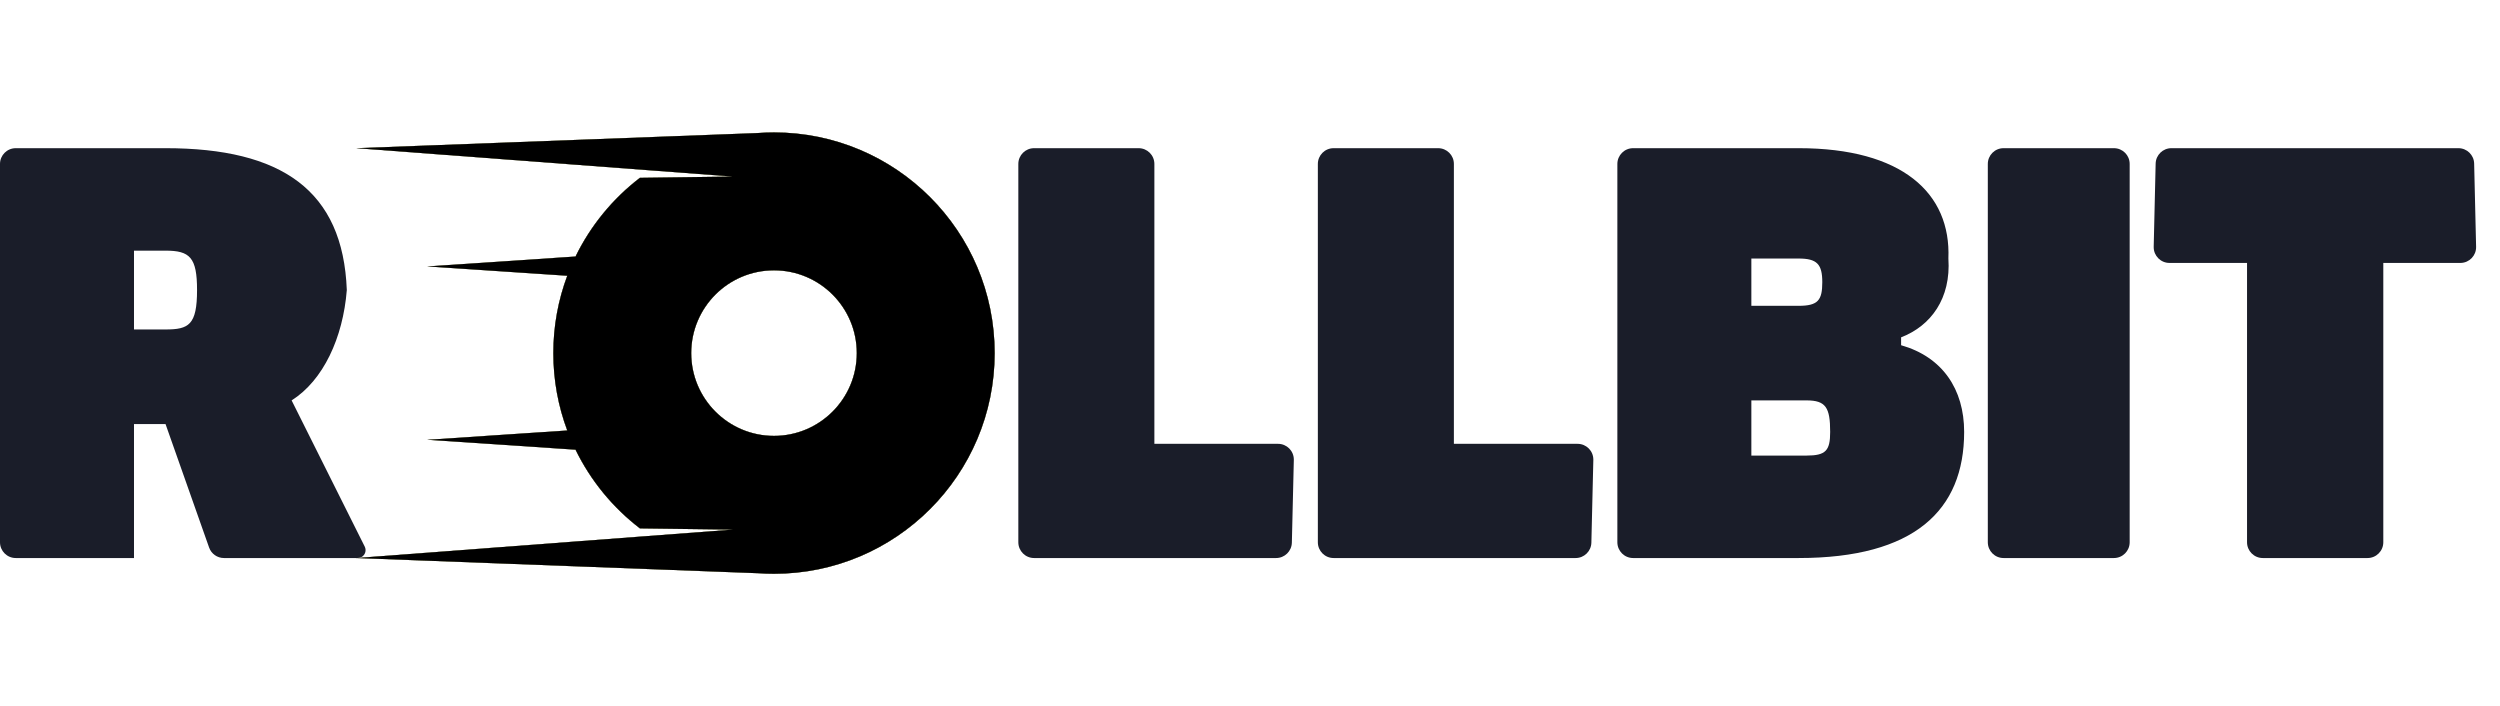
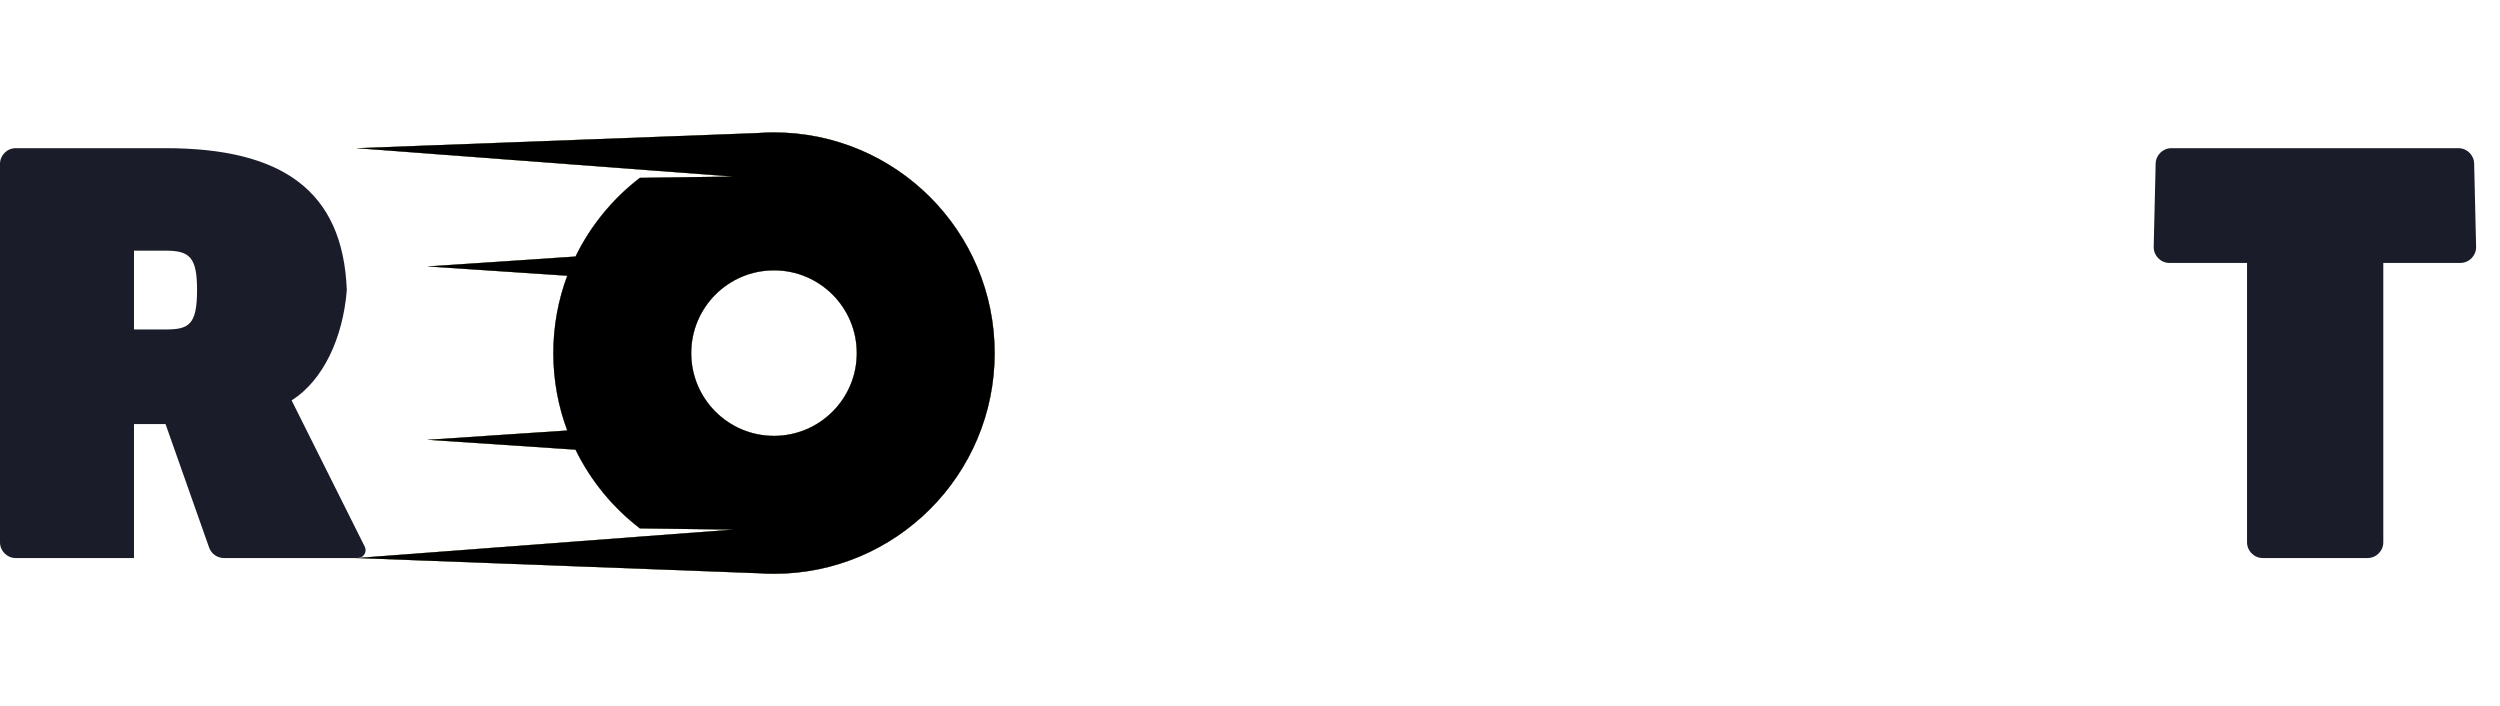
<svg xmlns="http://www.w3.org/2000/svg" width="177" height="50" viewBox="0 0 177 50" fill="none">
-   <path d="M140.737 38.393V11.607C140.737 10.991 141.236 10.491 141.853 10.491H149.665C150.282 10.491 150.781 10.991 150.781 11.607V38.393C150.781 39.009 150.282 39.509 149.665 39.509H141.853C141.236 39.509 140.737 39.009 140.737 38.393Z" fill="#1A1D29" />
  <path d="M11.719 10.491C19.933 10.491 24.285 13.47 24.554 20.536C24.285 23.917 22.886 26.934 20.647 28.348L25.824 38.701C25.962 38.977 25.85 39.312 25.574 39.45C25.497 39.489 25.411 39.509 25.325 39.509H15.857C15.383 39.509 14.962 39.211 14.804 38.764L11.719 30.022H9.487V39.509H1.116C0.5 39.509 0 39.009 0 38.393V11.607C0 10.991 0.5 10.491 1.116 10.491H11.719ZM11.719 17.746H9.487V23.326H11.719C13.364 23.326 13.951 23.009 13.951 20.536C13.951 18.221 13.442 17.746 11.719 17.746Z" fill="#1A1D29" />
-   <path d="M127.344 10.491C134.668 10.491 138.137 13.664 137.946 18.304C138.137 21.131 136.711 23.066 134.598 23.884V24.442C137.521 25.271 139.062 27.554 139.062 30.58C139.062 36.143 135.516 39.509 127.344 39.509H115.625C115.009 39.509 114.509 39.009 114.509 38.393V11.607C114.509 10.991 115.009 10.491 115.625 10.491H127.344ZM127.902 28.348H123.996V32.255H127.902C129.27 32.255 129.576 31.903 129.576 30.58C129.576 28.856 129.27 28.348 127.902 28.348ZM127.344 18.304H123.996V21.652H127.344C128.716 21.652 129.018 21.256 129.018 19.978C129.018 18.7 128.64 18.304 127.344 18.304Z" fill="#1A1D29" />
-   <path d="M102.935 31.423H111.692C112.308 31.423 112.808 31.922 112.808 32.539C112.808 32.547 112.808 32.556 112.808 32.565L112.669 38.419C112.655 39.025 112.16 39.509 111.554 39.509H94.42C93.803 39.509 93.304 39.009 93.304 38.393V11.607C93.304 10.991 93.803 10.491 94.42 10.491H101.819C102.436 10.491 102.935 10.991 102.935 11.607V31.423Z" fill="#1A1D29" />
-   <path d="M81.73 31.423H90.487C91.103 31.423 91.603 31.922 91.603 32.539C91.603 32.547 91.603 32.556 91.603 32.565L91.464 38.419C91.45 39.025 90.954 39.509 90.348 39.509H73.214C72.598 39.509 72.098 39.009 72.098 38.393V11.607C72.098 10.991 72.598 10.491 73.214 10.491H80.614C81.23 10.491 81.73 10.991 81.73 11.607V31.423Z" fill="#1A1D29" />
  <path d="M174.192 18.616H168.738V38.393C168.738 39.009 168.238 39.509 167.622 39.509H160.206C159.59 39.509 159.09 39.009 159.09 38.393V18.616H153.598C152.982 18.616 152.482 18.116 152.482 17.5C152.482 17.491 152.482 17.483 152.482 17.474L152.62 11.581C152.635 10.975 153.13 10.491 153.736 10.491H174.054C174.66 10.491 175.156 10.975 175.17 11.581L175.308 17.474C175.322 18.09 174.835 18.601 174.218 18.616C174.21 18.616 174.201 18.616 174.192 18.616Z" fill="#1A1D29" />
  <g filter="url(#filter0_d_210_13)">
    <path d="M54.799 9.375C63.429 9.375 70.424 16.371 70.424 25C70.424 33.629 63.429 40.625 54.799 40.625C54.42 40.625 54.044 40.611 53.672 40.585L25.223 39.509L51.862 37.498L45.305 37.41C43.385 35.939 41.816 34.033 40.746 31.838L30.245 31.138L40.161 30.478C39.523 28.773 39.174 26.927 39.174 25C39.174 23.073 39.523 21.227 40.161 19.523L30.245 18.862L40.746 18.161C41.816 15.967 43.385 14.06 45.305 12.589L51.862 12.5L25.223 10.491L53.596 9.421C53.993 9.39 54.394 9.375 54.799 9.375ZM54.799 19.141C51.563 19.141 48.94 21.764 48.94 25C48.94 28.236 51.563 30.859 54.799 30.859C58.035 30.859 60.658 28.236 60.658 25C60.658 21.764 58.035 19.141 54.799 19.141Z" fill="black" />
  </g>
  <path d="M54.799 9.375C63.429 9.375 70.424 16.371 70.424 25C70.424 33.629 63.429 40.625 54.799 40.625C54.42 40.625 54.044 40.611 53.672 40.585L25.223 39.509L51.862 37.498L45.305 37.41C43.385 35.939 41.816 34.033 40.746 31.838L30.245 31.138L40.161 30.478C39.523 28.773 39.174 26.927 39.174 25C39.174 23.073 39.523 21.227 40.161 19.523L30.245 18.862L40.746 18.161C41.816 15.967 43.385 14.06 45.305 12.589L51.862 12.5L25.223 10.491L53.596 9.421C53.993 9.39 54.394 9.375 54.799 9.375ZM54.799 19.141C51.563 19.141 48.94 21.764 48.94 25C48.94 28.236 51.563 30.859 54.799 30.859C58.035 30.859 60.658 28.236 60.658 25C60.658 21.764 58.035 19.141 54.799 19.141Z" fill="#FFFFC1" />
  <g filter="url(#filter1_i_210_13)">
    <path d="M54.799 9.375C63.429 9.375 70.424 16.371 70.424 25C70.424 33.629 63.429 40.625 54.799 40.625C54.42 40.625 54.044 40.611 53.672 40.585L25.223 39.509L51.862 37.498L45.305 37.41C43.385 35.939 41.816 34.033 40.746 31.838L30.245 31.138L40.161 30.478C39.523 28.773 39.174 26.927 39.174 25C39.174 23.073 39.523 21.227 40.161 19.523L30.245 18.862L40.746 18.161C41.816 15.967 43.385 14.06 45.305 12.589L51.862 12.5L25.223 10.491L53.596 9.421C53.993 9.39 54.394 9.375 54.799 9.375ZM54.799 19.141C51.563 19.141 48.94 21.764 48.94 25C48.94 28.236 51.563 30.859 54.799 30.859C58.035 30.859 60.658 28.236 60.658 25C60.658 21.764 58.035 19.141 54.799 19.141Z" fill="black" />
  </g>
  <defs>
    <filter id="filter0_d_210_13" x="19.223" y="3.375" width="57.201" height="43.25" filterUnits="userSpaceOnUse" color-interpolation-filters="sRGB">
      <feFlood flood-opacity="0" result="BackgroundImageFix" />
      <feColorMatrix in="SourceAlpha" type="matrix" values="0 0 0 0 0 0 0 0 0 0 0 0 0 0 0 0 0 0 127 0" result="hardAlpha" />
      <feOffset />
      <feGaussianBlur stdDeviation="3" />
      <feColorMatrix type="matrix" values="0 0 0 0 1 0 0 0 0 0.544 0 0 0 0 0.098 0 0 0 1 0" />
      <feBlend mode="normal" in2="BackgroundImageFix" result="effect1_dropShadow_210_13" />
      <feBlend mode="normal" in="SourceGraphic" in2="effect1_dropShadow_210_13" result="shape" />
    </filter>
    <filter id="filter1_i_210_13" x="25.223" y="9.375" width="45.201" height="31.25" filterUnits="userSpaceOnUse" color-interpolation-filters="sRGB">
      <feFlood flood-opacity="0" result="BackgroundImageFix" />
      <feBlend mode="normal" in="SourceGraphic" in2="BackgroundImageFix" result="shape" />
      <feColorMatrix in="SourceAlpha" type="matrix" values="0 0 0 0 0 0 0 0 0 0 0 0 0 0 0 0 0 0 127 0" result="hardAlpha" />
      <feOffset />
      <feGaussianBlur stdDeviation="0.5" />
      <feComposite in2="hardAlpha" operator="arithmetic" k2="-1" k3="1" />
      <feColorMatrix type="matrix" values="0 0 0 0 1 0 0 0 0 0.99 0 0 0 0 0.225 0 0 0 1 0" />
      <feBlend mode="normal" in2="shape" result="effect1_innerShadow_210_13" />
    </filter>
  </defs>
</svg>